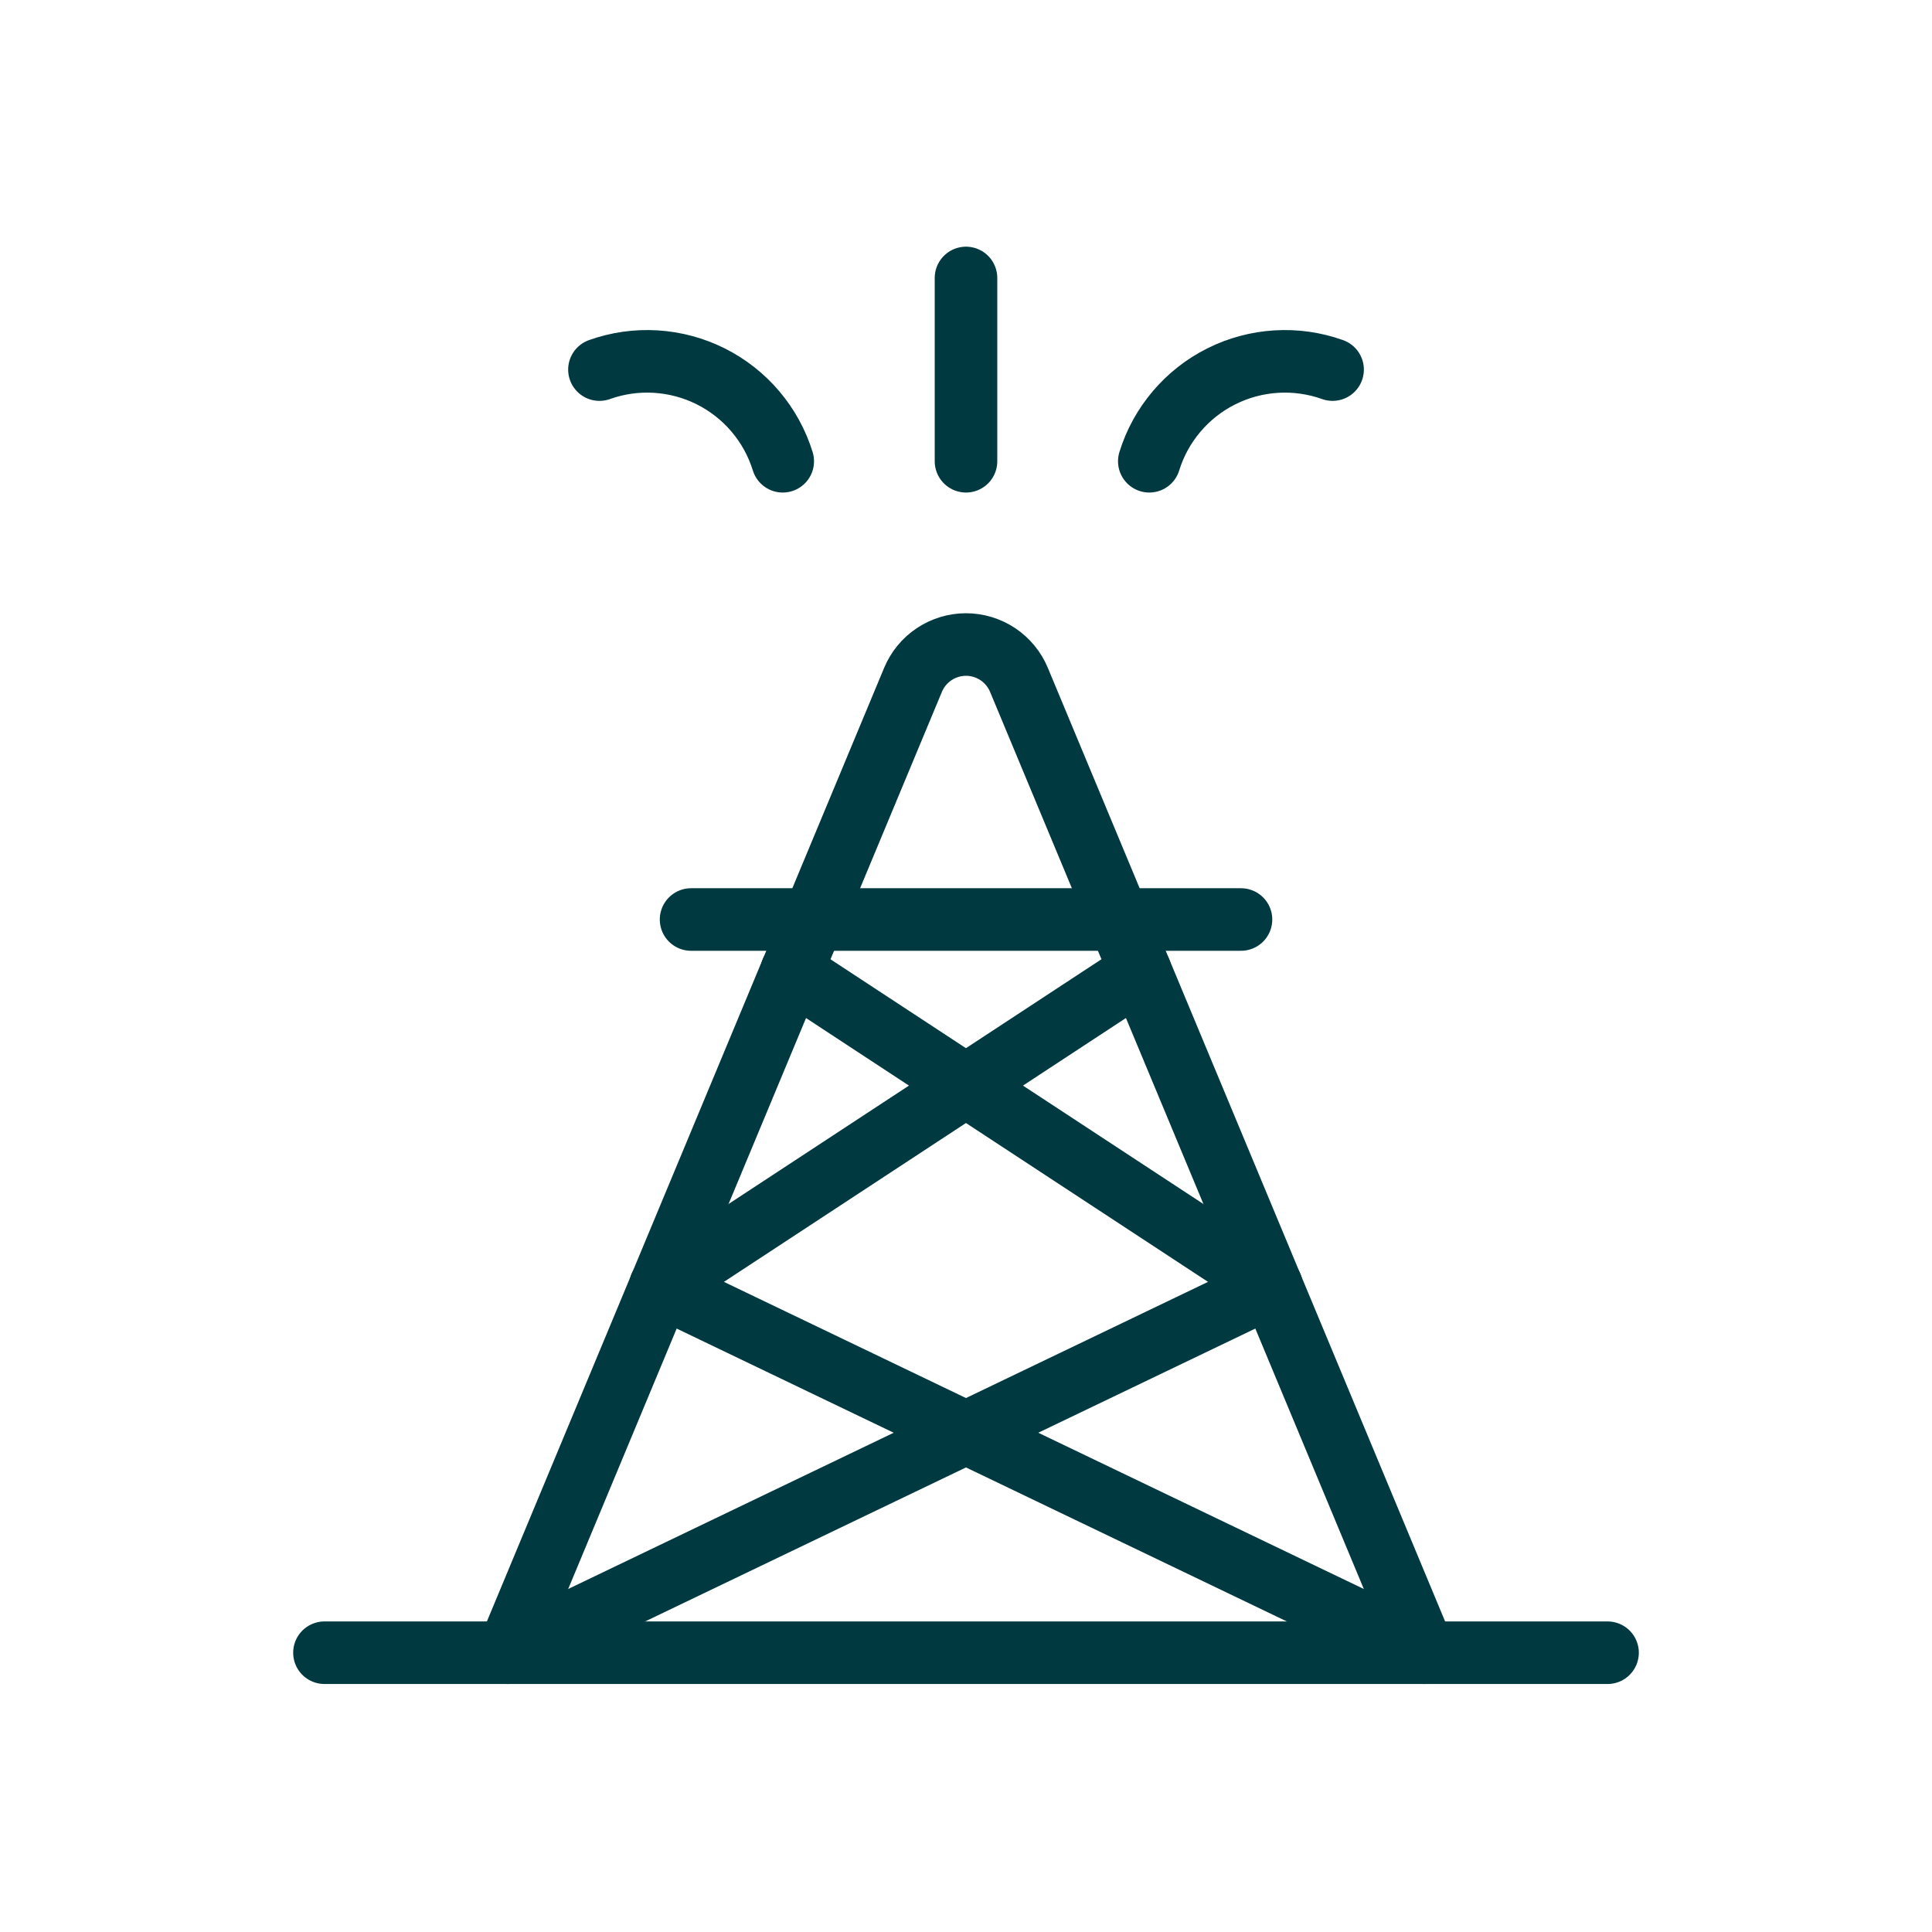
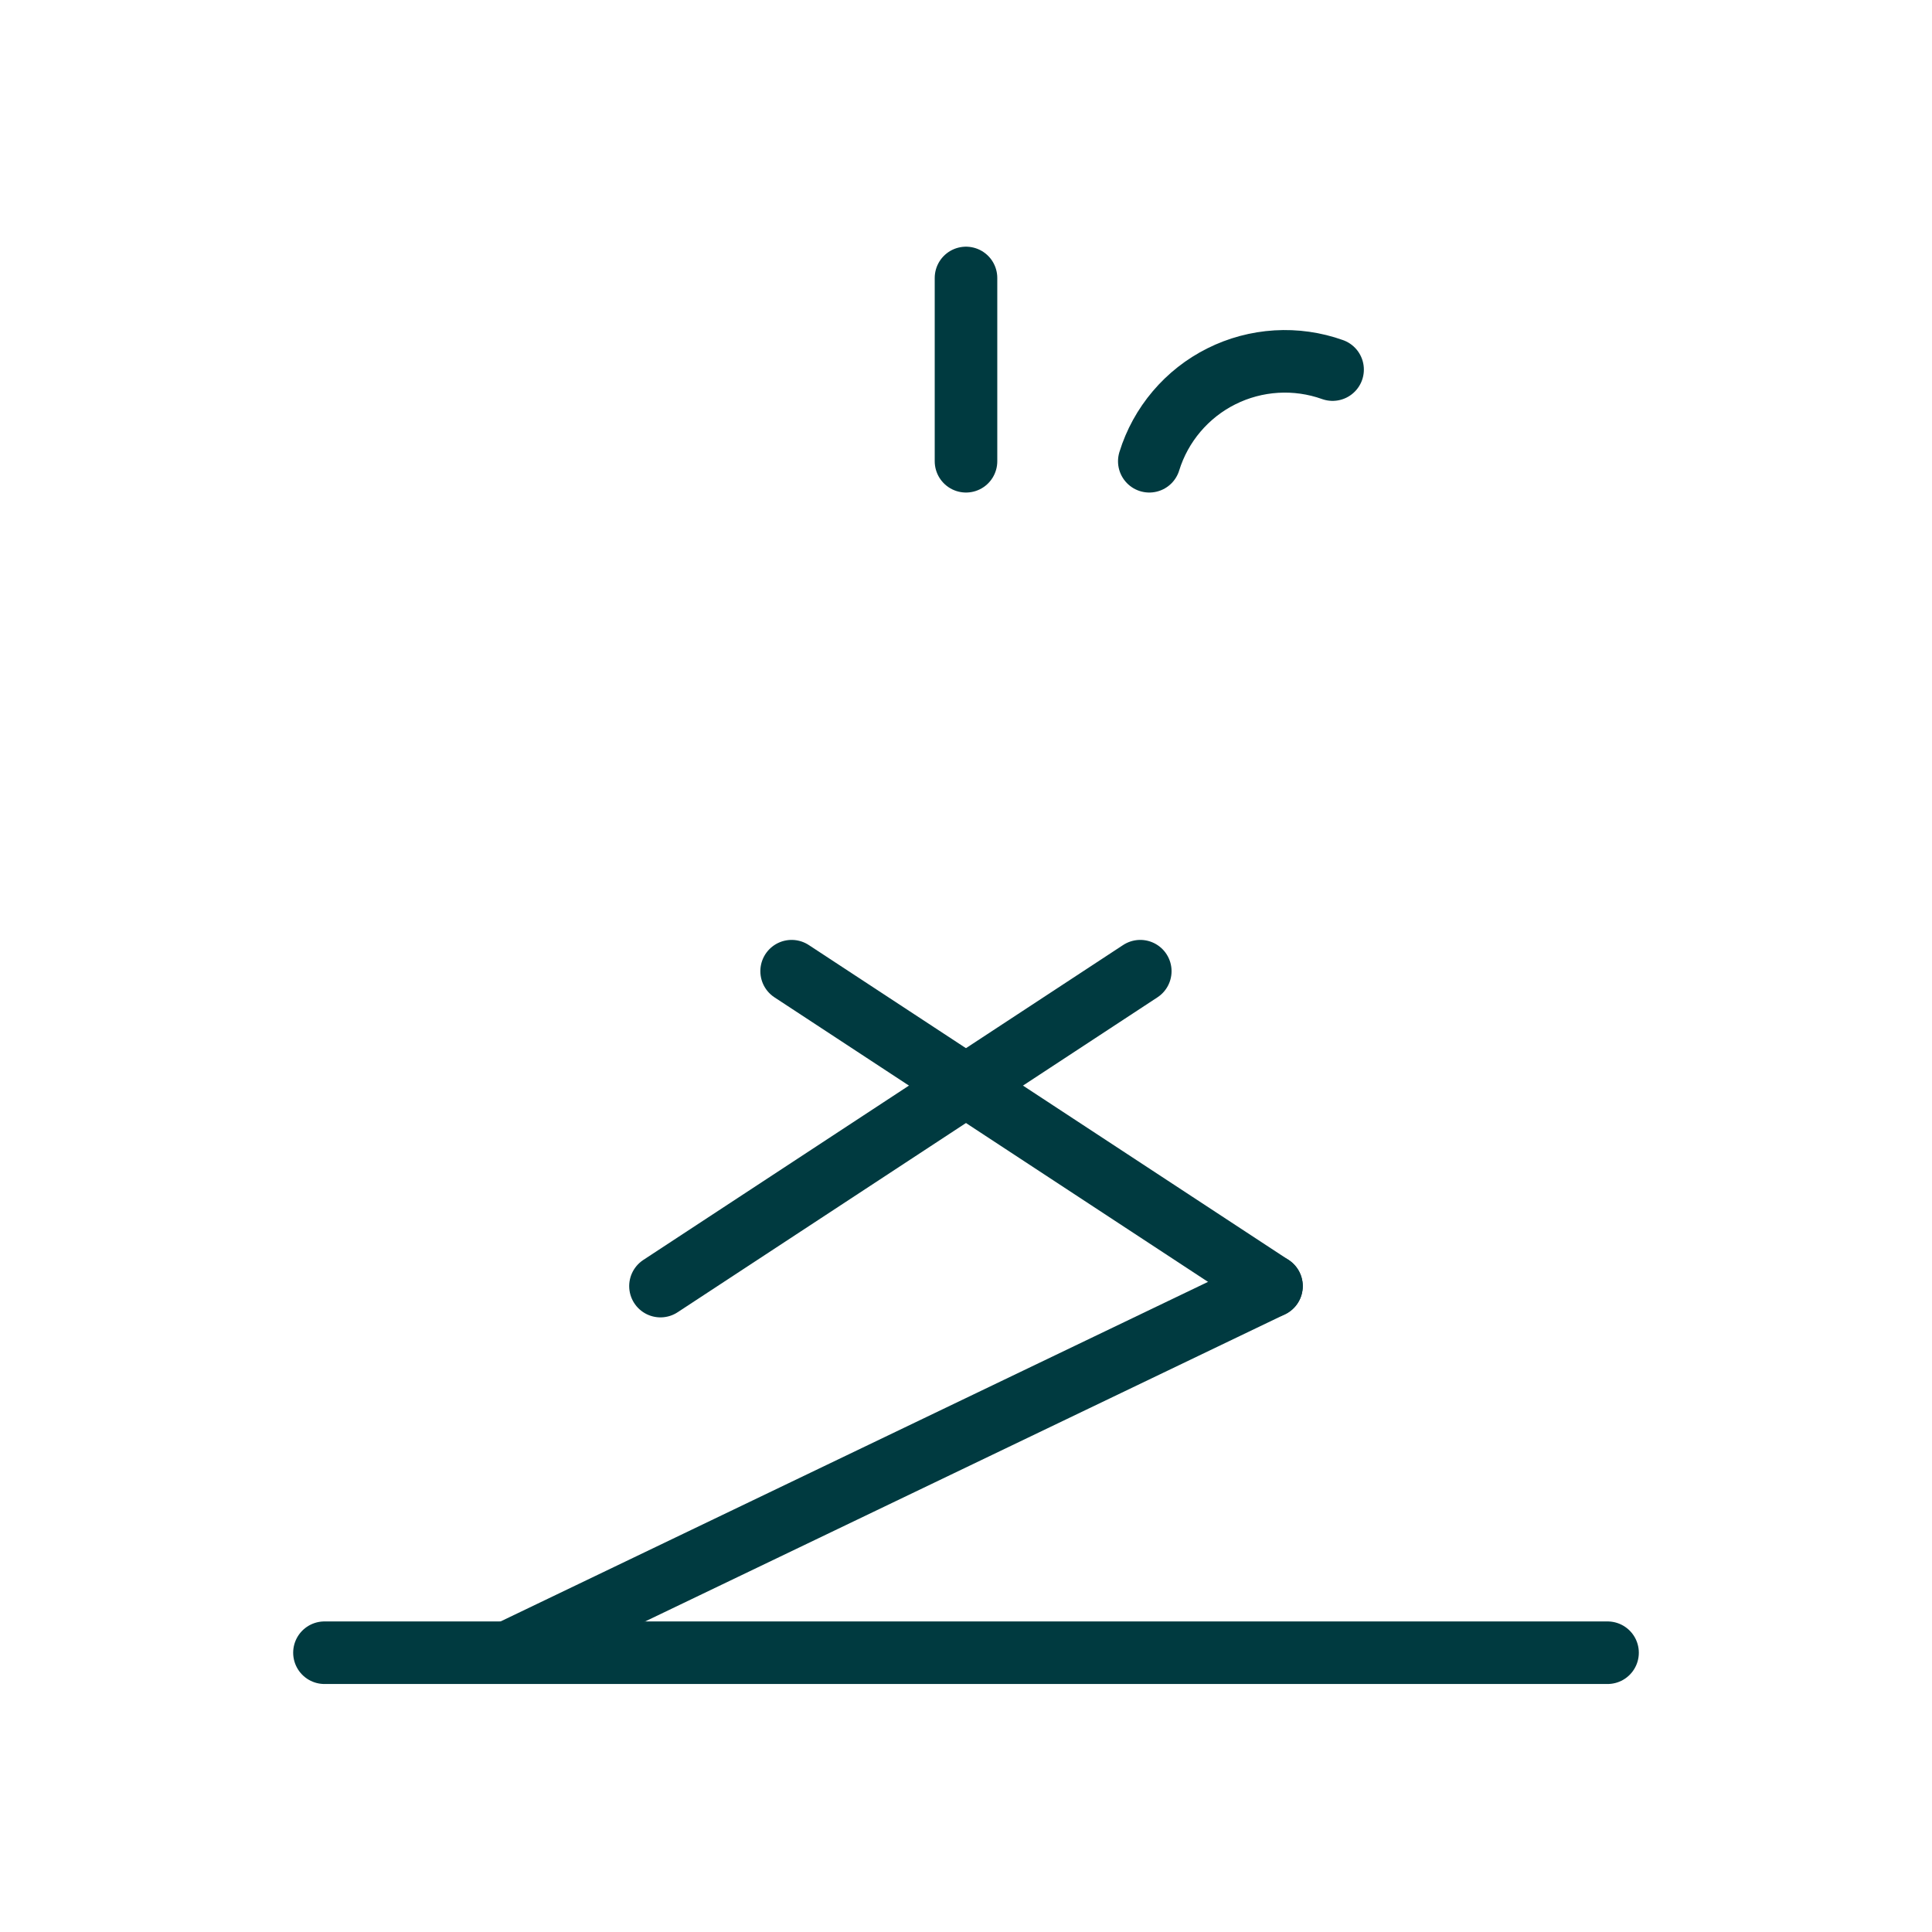
<svg xmlns="http://www.w3.org/2000/svg" width="63" height="63" viewBox="0 0 63 63" fill="none">
  <path d="M10.58 53.893H52.42" stroke="#003A40" stroke-width="2.04" stroke-linecap="round" stroke-linejoin="round" />
  <path d="M31.5 15.041V9.064" stroke="#003A40" stroke-width="2.04" stroke-linecap="round" stroke-linejoin="round" />
-   <path d="M46.443 53.893L33.227 22.17C33.085 21.828 32.845 21.537 32.538 21.332C32.23 21.127 31.869 21.017 31.5 21.017C31.13 21.017 30.769 21.127 30.461 21.332C30.154 21.537 29.914 21.828 29.772 22.17L16.557 53.893" stroke="#003A40" stroke-width="2.04" stroke-linecap="round" stroke-linejoin="round" />
-   <path d="M40.467 29.984H22.535" stroke="#003A40" stroke-width="2.04" stroke-linecap="round" stroke-linejoin="round" />
  <path d="M25.814 31.669L41.461 41.938" stroke="#003A40" stroke-width="2.04" stroke-linecap="round" stroke-linejoin="round" />
  <path d="M37.183 31.669L21.537 41.938" stroke="#003A40" stroke-width="2.04" stroke-linecap="round" stroke-linejoin="round" />
-   <path d="M21.537 41.938L46.442 53.892" stroke="#003A40" stroke-width="2.04" stroke-linecap="round" stroke-linejoin="round" />
  <path d="M41.462 41.938L16.557 53.892" stroke="#003A40" stroke-width="2.04" stroke-linecap="round" stroke-linejoin="round" />
-   <path d="M25.524 15.041C25.339 14.444 25.036 13.892 24.632 13.416C24.228 12.94 23.732 12.55 23.173 12.271C22.615 11.992 22.006 11.829 21.382 11.791C20.759 11.753 20.135 11.842 19.547 12.052" stroke="#003A40" stroke-width="2.04" stroke-linecap="round" stroke-linejoin="round" />
  <path d="M37.477 15.041C37.661 14.444 37.965 13.892 38.369 13.416C38.773 12.94 39.269 12.55 39.828 12.271C40.386 11.992 40.995 11.829 41.618 11.791C42.241 11.753 42.866 11.842 43.454 12.052" stroke="#003A40" stroke-width="2.04" stroke-linecap="round" stroke-linejoin="round" />
</svg>